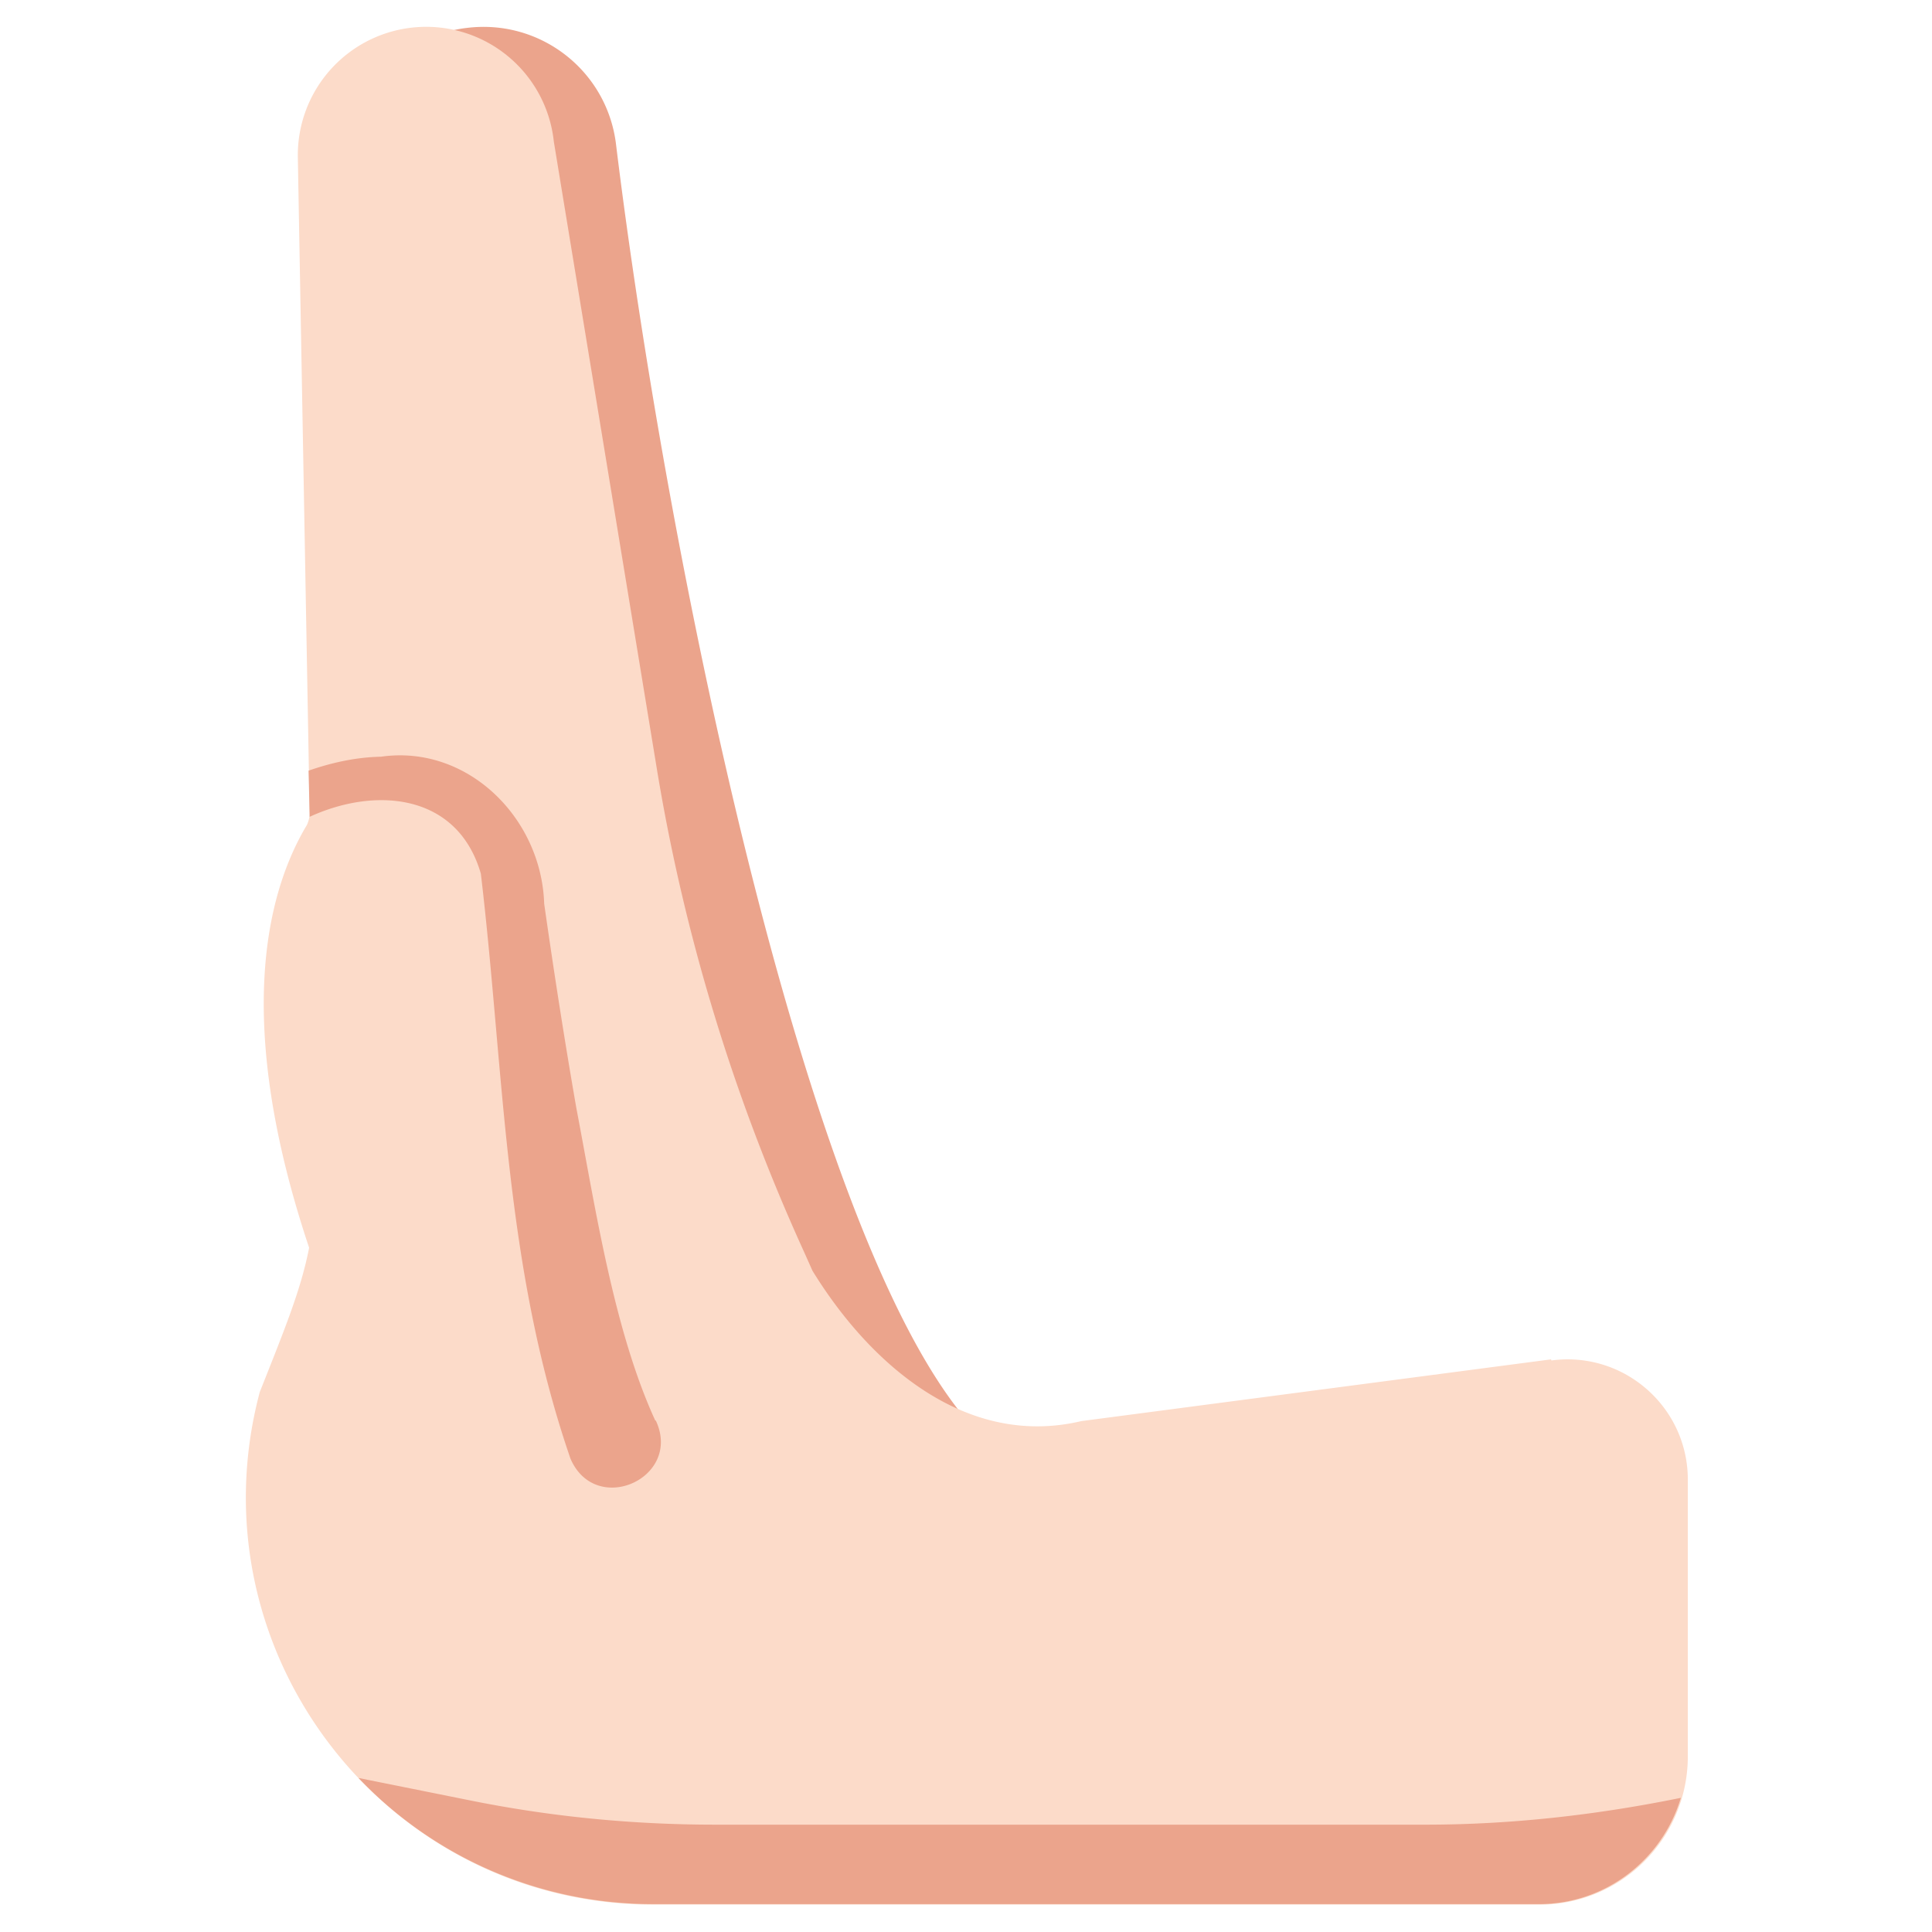
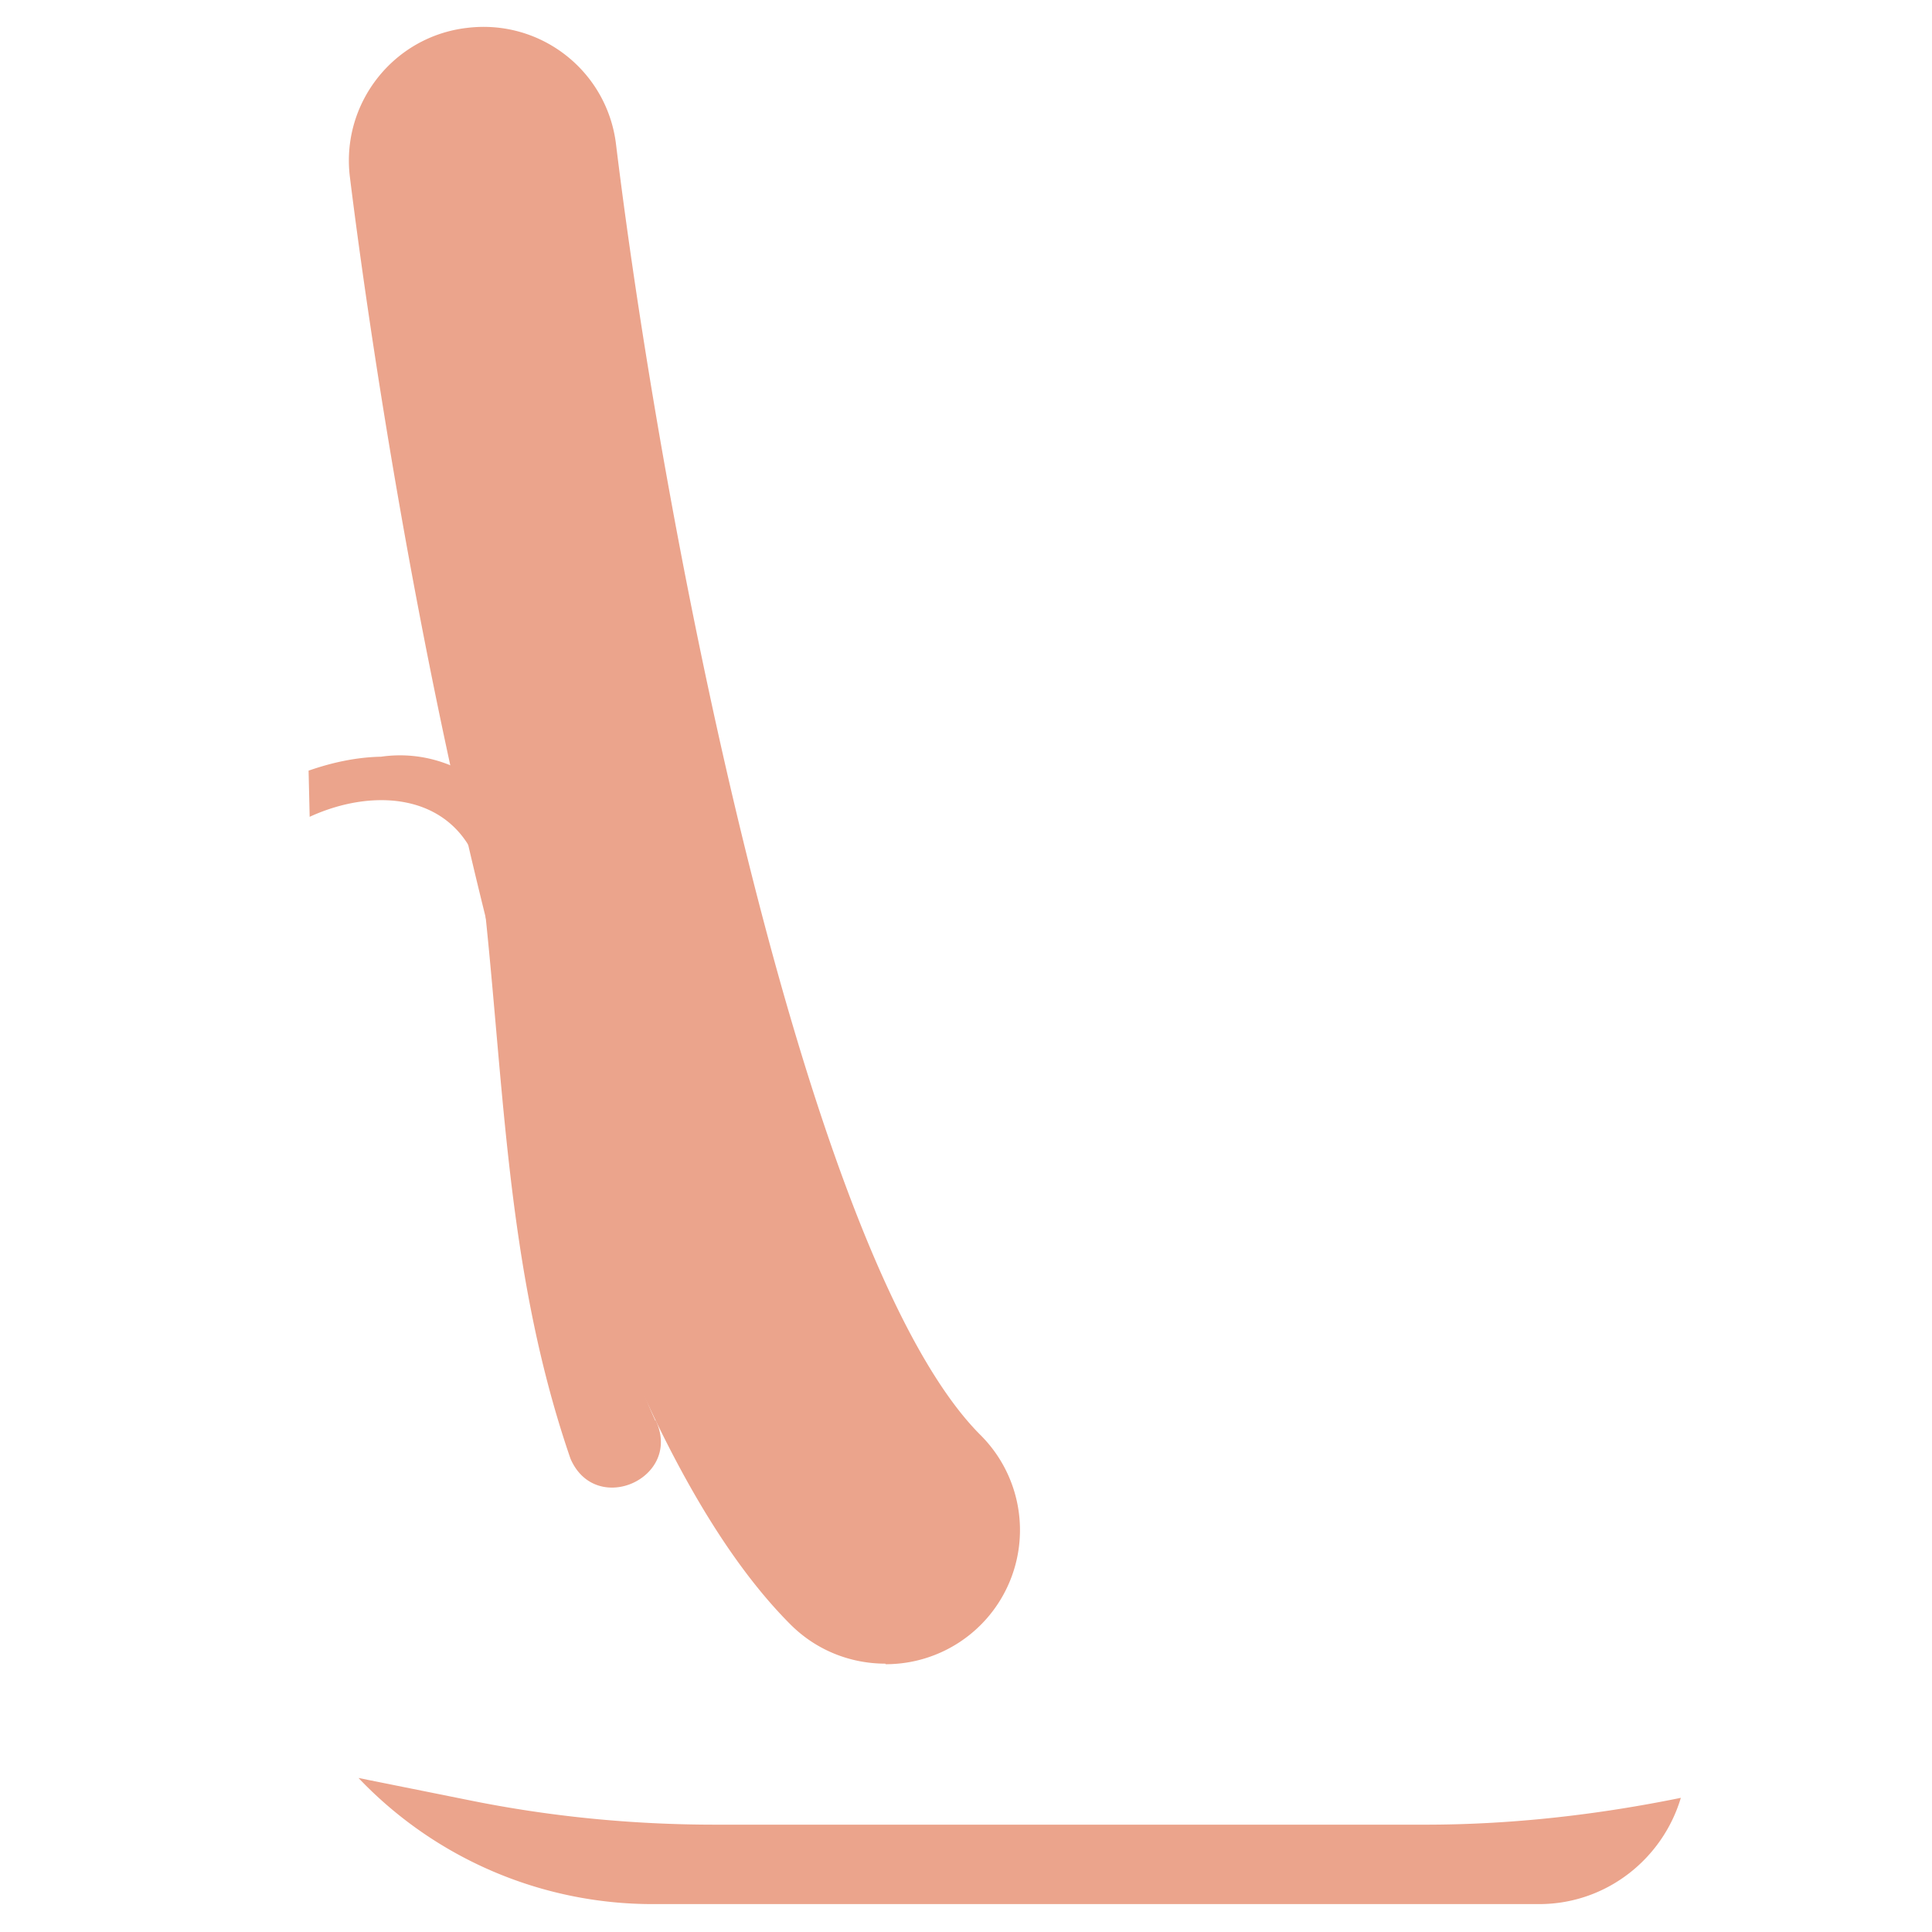
<svg xmlns="http://www.w3.org/2000/svg" viewBox="0 0 36 36">
  <path fill="#eba48c" d="M16.5 31c-.64 0-1.28-.24-1.77-.73C9.28 24.82 6.79 5.49 6.52 3.3 6.35 1.93 7.33.68 8.7.52c1.38-.17 2.62.81 2.78 2.18.93 7.6 3.59 20.84 6.79 24.04a2.499 2.499 0 0 1-1.77 4.27Z" />
-   <path fill="#fcdbc9" d="m28.9 25.33-8.75 1.15c-2.15.51-3.94-1.06-5.01-2.8l-.17-.38c-1.3-2.86-2.22-5.87-2.73-8.97L10.32 2.64a2.392 2.392 0 0 0-4.77.31l.22 12.21c0 .07-.02.14-.05.21-.78 1.3-1.35 3.72.04 7.88-.15.77-.44 1.48-.92 2.69-1.28 4.82 2.35 9.55 7.34 9.55h16.51a2.76 2.76 0 0 0 2.76-2.76v-5.16c0-1.35-1.19-2.4-2.54-2.22Z" />
  <path fill="#eba48c" d="M12.21 26.47c-.77-1.68-1.11-3.93-1.47-5.82-.22-1.26-.42-2.55-.6-3.81-.05-1.6-1.43-2.97-3.04-2.74-.47.01-.92.11-1.35.26l.02.86c1.24-.57 2.76-.43 3.19 1.06.44 3.71.43 7.3 1.67 10.9.47 1.09 2.09.36 1.59-.71ZM26.55 34H13.33c-1.55 0-3.09-.15-4.61-.46l-2.04-.41a7.564 7.564 0 0 0 5.49 2.35h16.51c1.25 0 2.3-.84 2.64-1.98-1.57.32-3.16.5-4.76.5Z" />
</svg>